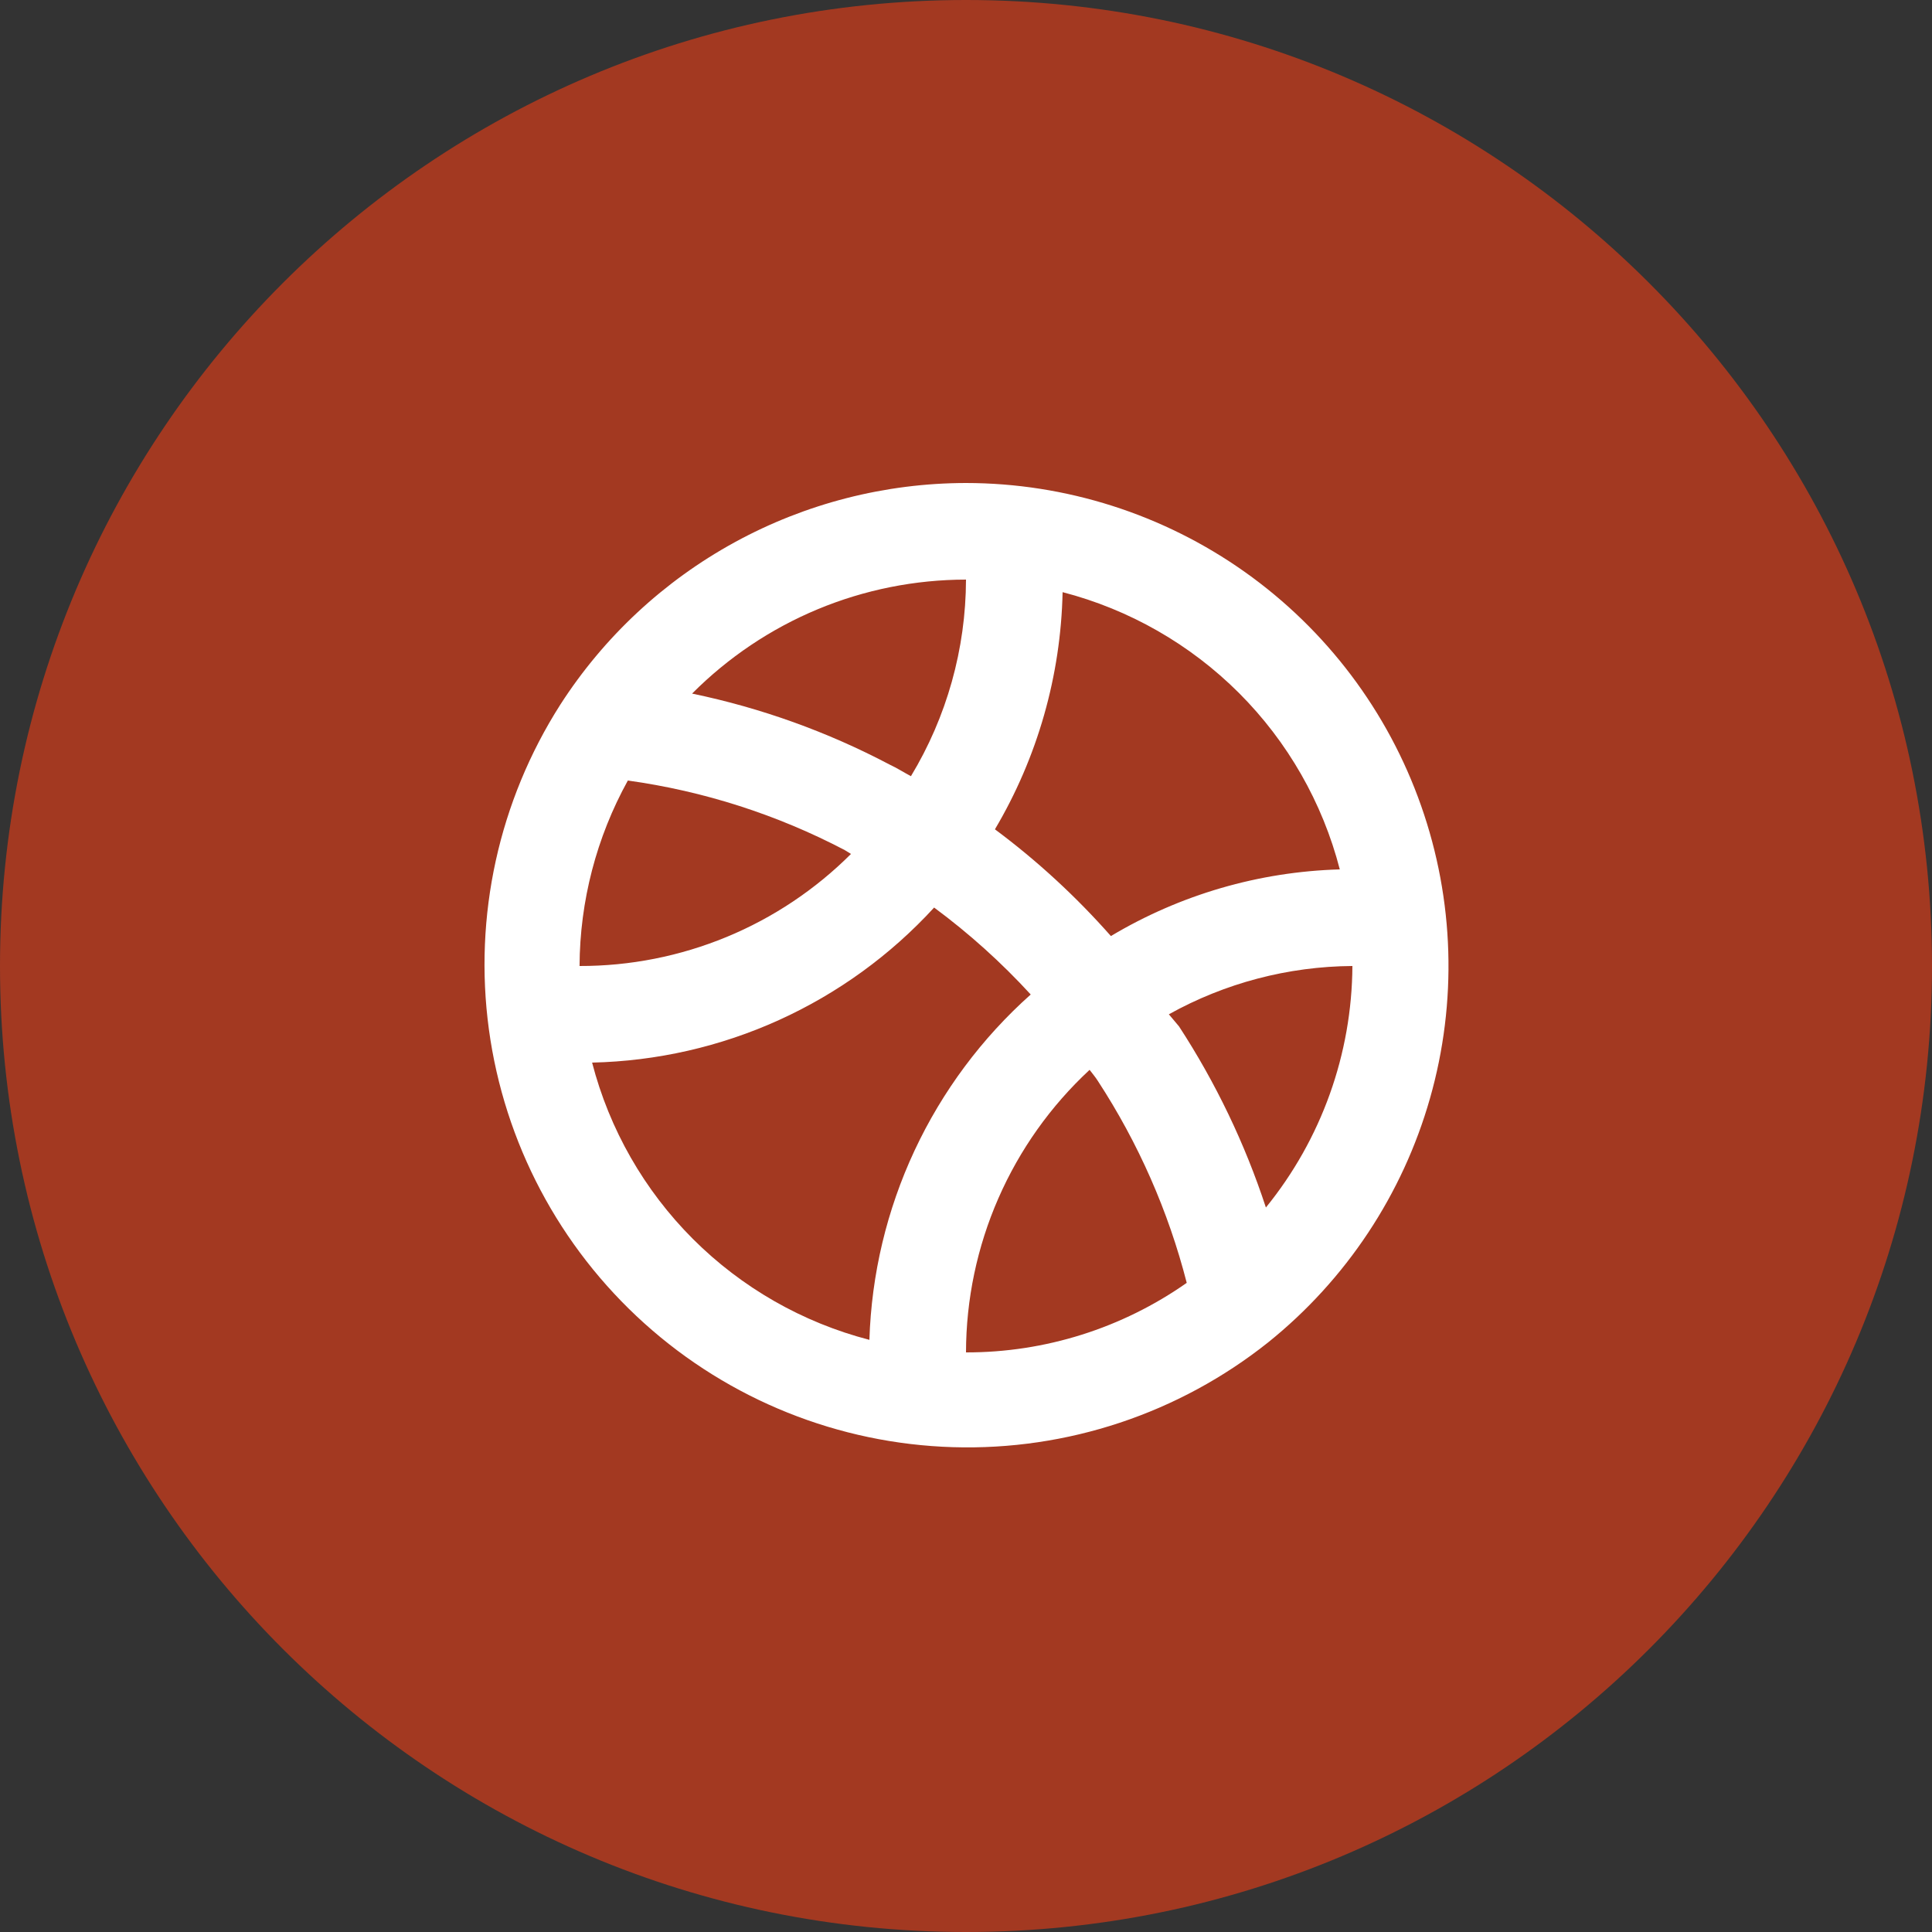
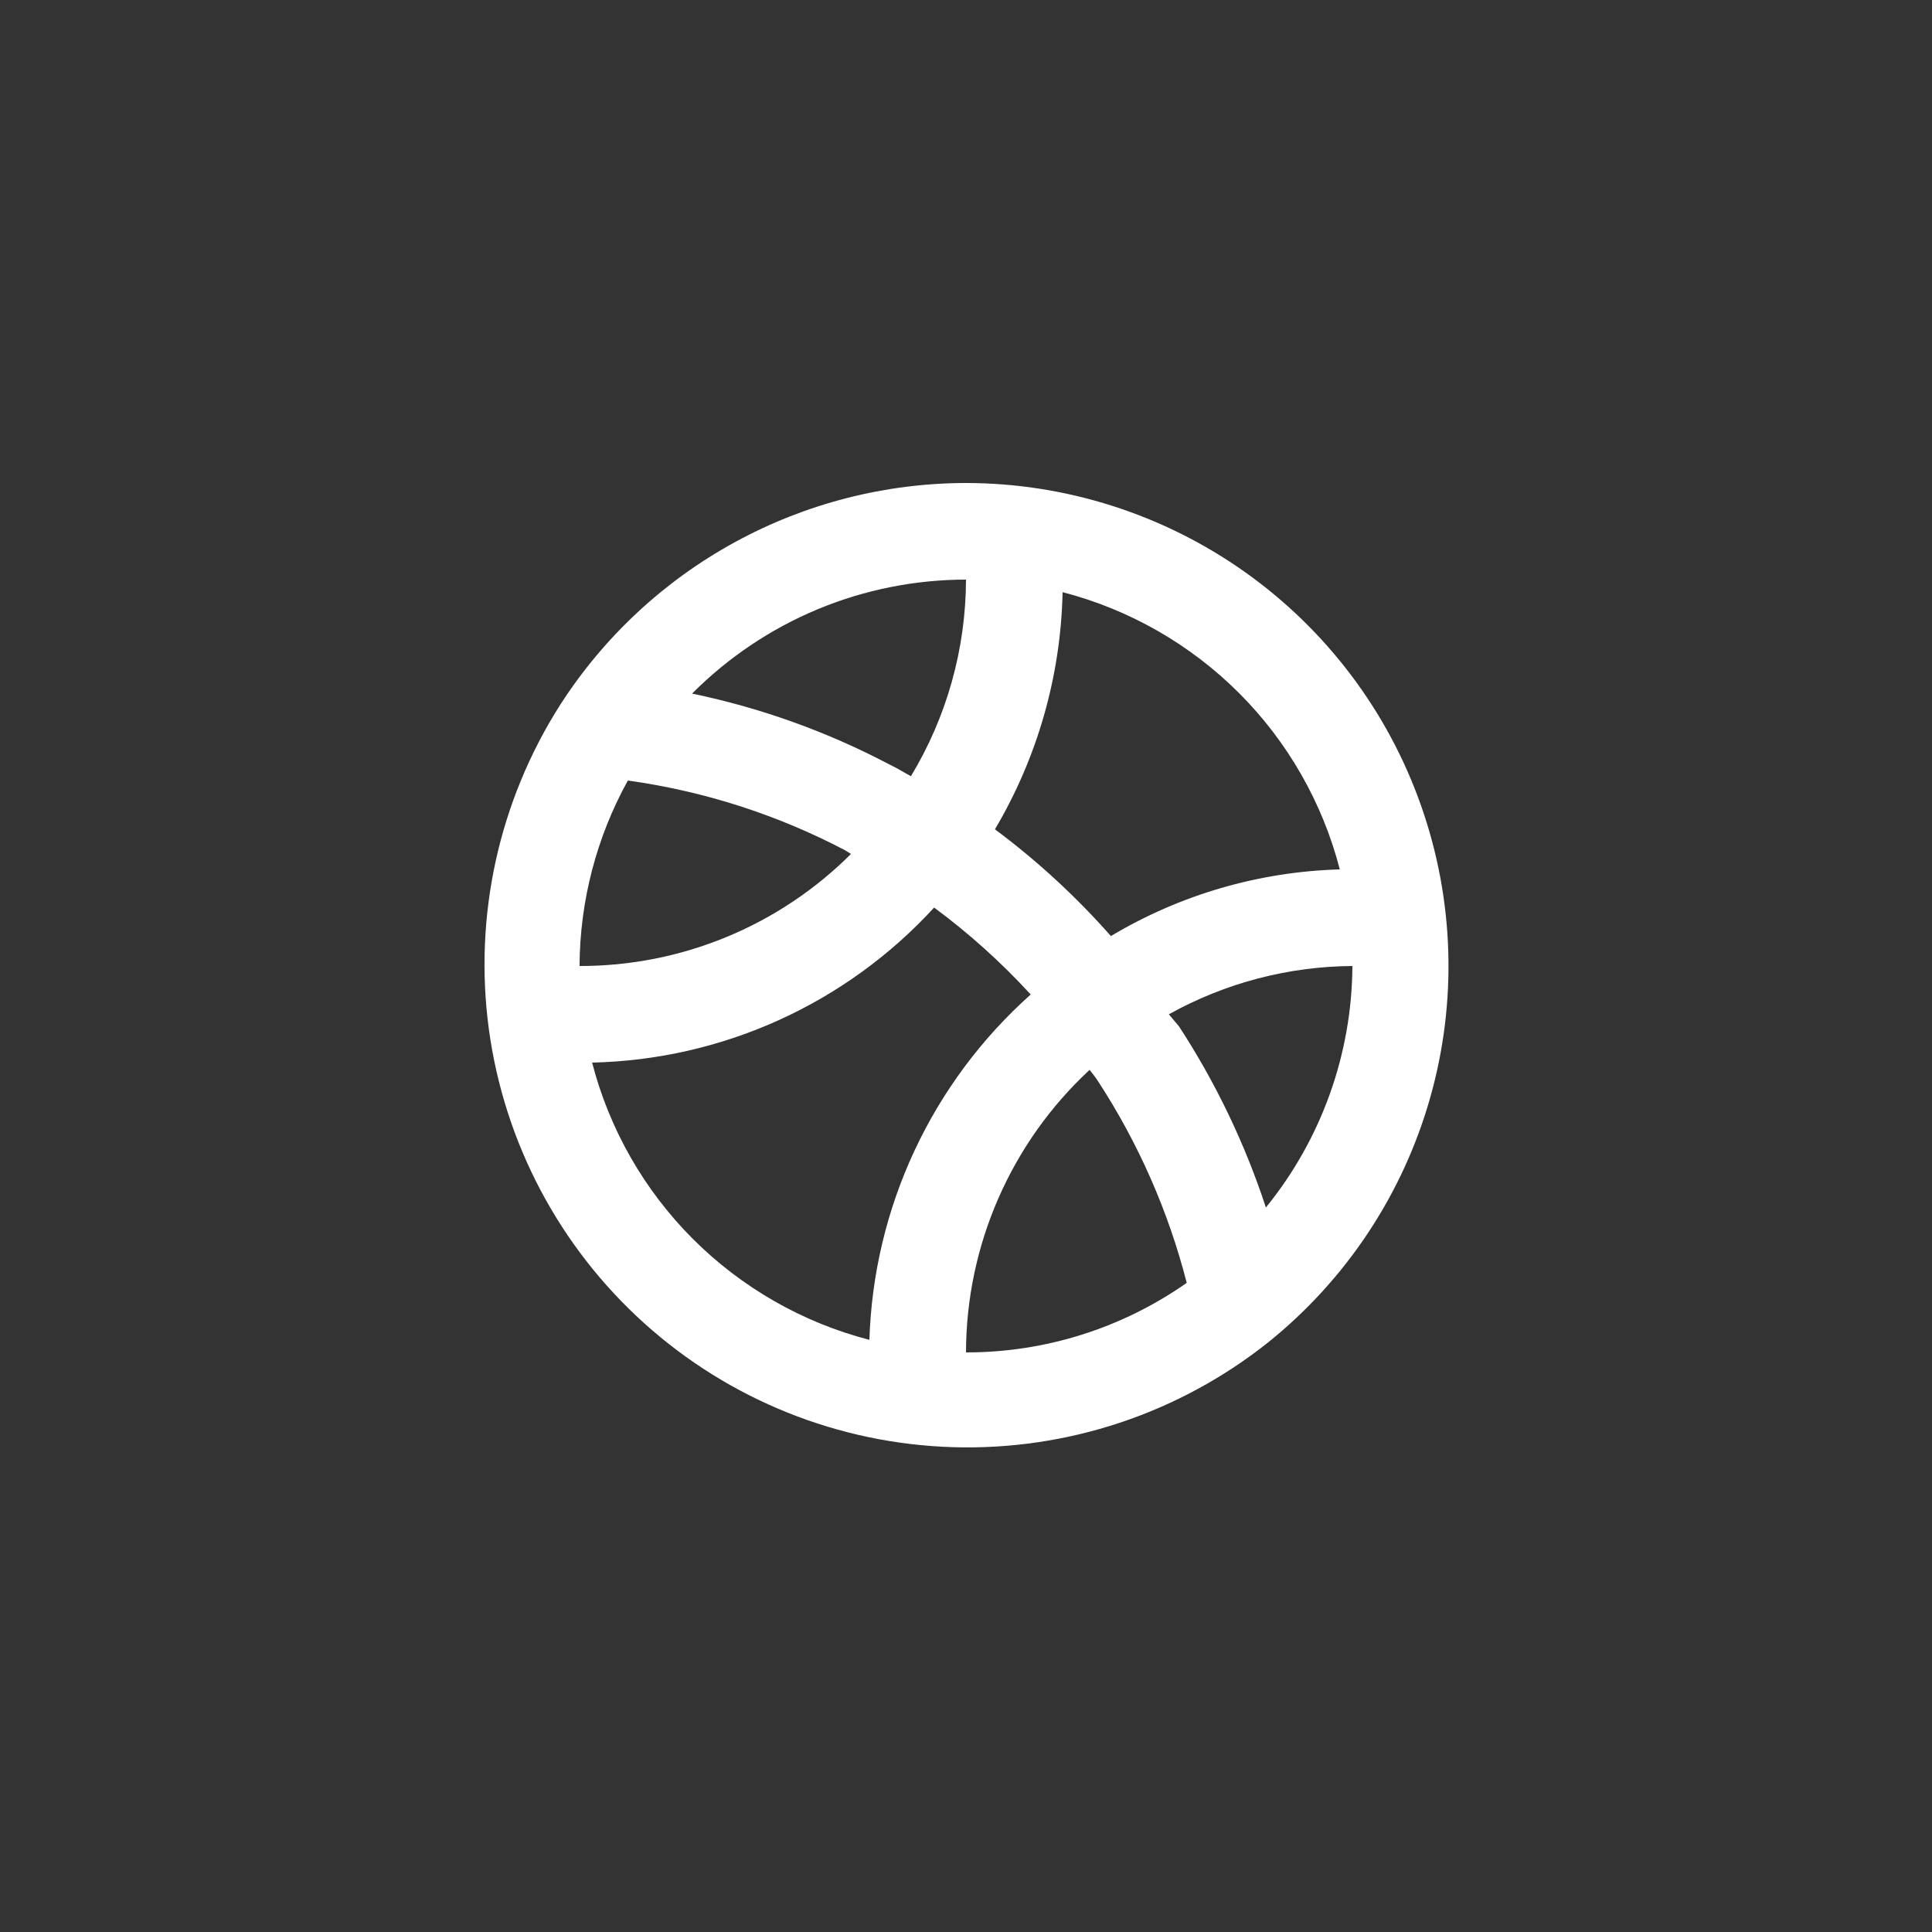
<svg xmlns="http://www.w3.org/2000/svg" width="40" height="40" viewBox="0 0 40 40" fill="none">
  <rect x="0" y="0" width="40" height="40" fill="#333333" stroke="none" />
-   <path d="M0 20C0 8.954 8.954 0 20 0V0C31.046 0 40 8.954 40 20V20C40 31.046 31.046 40 20 40V40C8.954 40 0 31.046 0 20V20Z" fill="#A33921" />
  <path d="M20 10C18.327 10.002 16.682 10.423 15.215 11.225C13.747 12.027 12.504 13.184 11.6 14.59V14.59C10.327 16.586 9.804 18.968 10.122 21.313C10.441 23.658 11.581 25.814 13.34 27.398C15.099 28.982 17.362 29.89 19.728 29.962C22.093 30.034 24.408 29.264 26.259 27.79V27.79C27.871 26.493 29.041 24.728 29.607 22.738C30.174 20.748 30.109 18.632 29.422 16.681C28.736 14.729 27.461 13.039 25.773 11.842C24.085 10.646 22.068 10.002 20 10V10ZM22 12.26C23.381 12.618 24.642 13.339 25.652 14.348C26.661 15.357 27.382 16.618 27.739 18C26.067 18.047 24.436 18.522 23 19.38C22.278 18.562 21.474 17.821 20.599 17.17C21.481 15.681 21.963 13.99 22 12.26V12.26ZM20 12C19.996 13.435 19.602 14.842 18.86 16.07C18.709 15.99 18.57 15.9 18.419 15.83C17.132 15.151 15.755 14.656 14.329 14.36C15.073 13.613 15.956 13.019 16.929 12.614C17.902 12.209 18.946 12.001 20 12V12ZM12.999 16.16C14.568 16.378 16.087 16.865 17.489 17.6L17.619 17.68C16.881 18.417 16.005 19.002 15.041 19.4C14.076 19.798 13.043 20.002 11.999 20C12.005 18.656 12.349 17.336 12.999 16.16V16.16ZM18 27.74C16.618 27.382 15.357 26.661 14.347 25.652C13.338 24.643 12.617 23.382 12.259 22C13.595 21.97 14.911 21.671 16.128 21.119C17.345 20.567 18.437 19.775 19.34 18.79C20.062 19.324 20.732 19.927 21.34 20.59C20.327 21.493 19.509 22.592 18.934 23.822C18.36 25.051 18.042 26.384 18 27.74V27.74ZM20 28C20.002 26.901 20.23 25.815 20.671 24.808C21.111 23.802 21.754 22.897 22.559 22.15C22.619 22.23 22.68 22.3 22.73 22.38C23.567 23.663 24.189 25.075 24.57 26.56C23.231 27.5 21.635 28.003 20 28ZM26.209 25C25.775 23.677 25.17 22.416 24.41 21.25L24.2 21C25.362 20.353 26.669 20.009 28 20C27.99 21.822 27.358 23.586 26.209 25Z" fill="white" />
</svg>